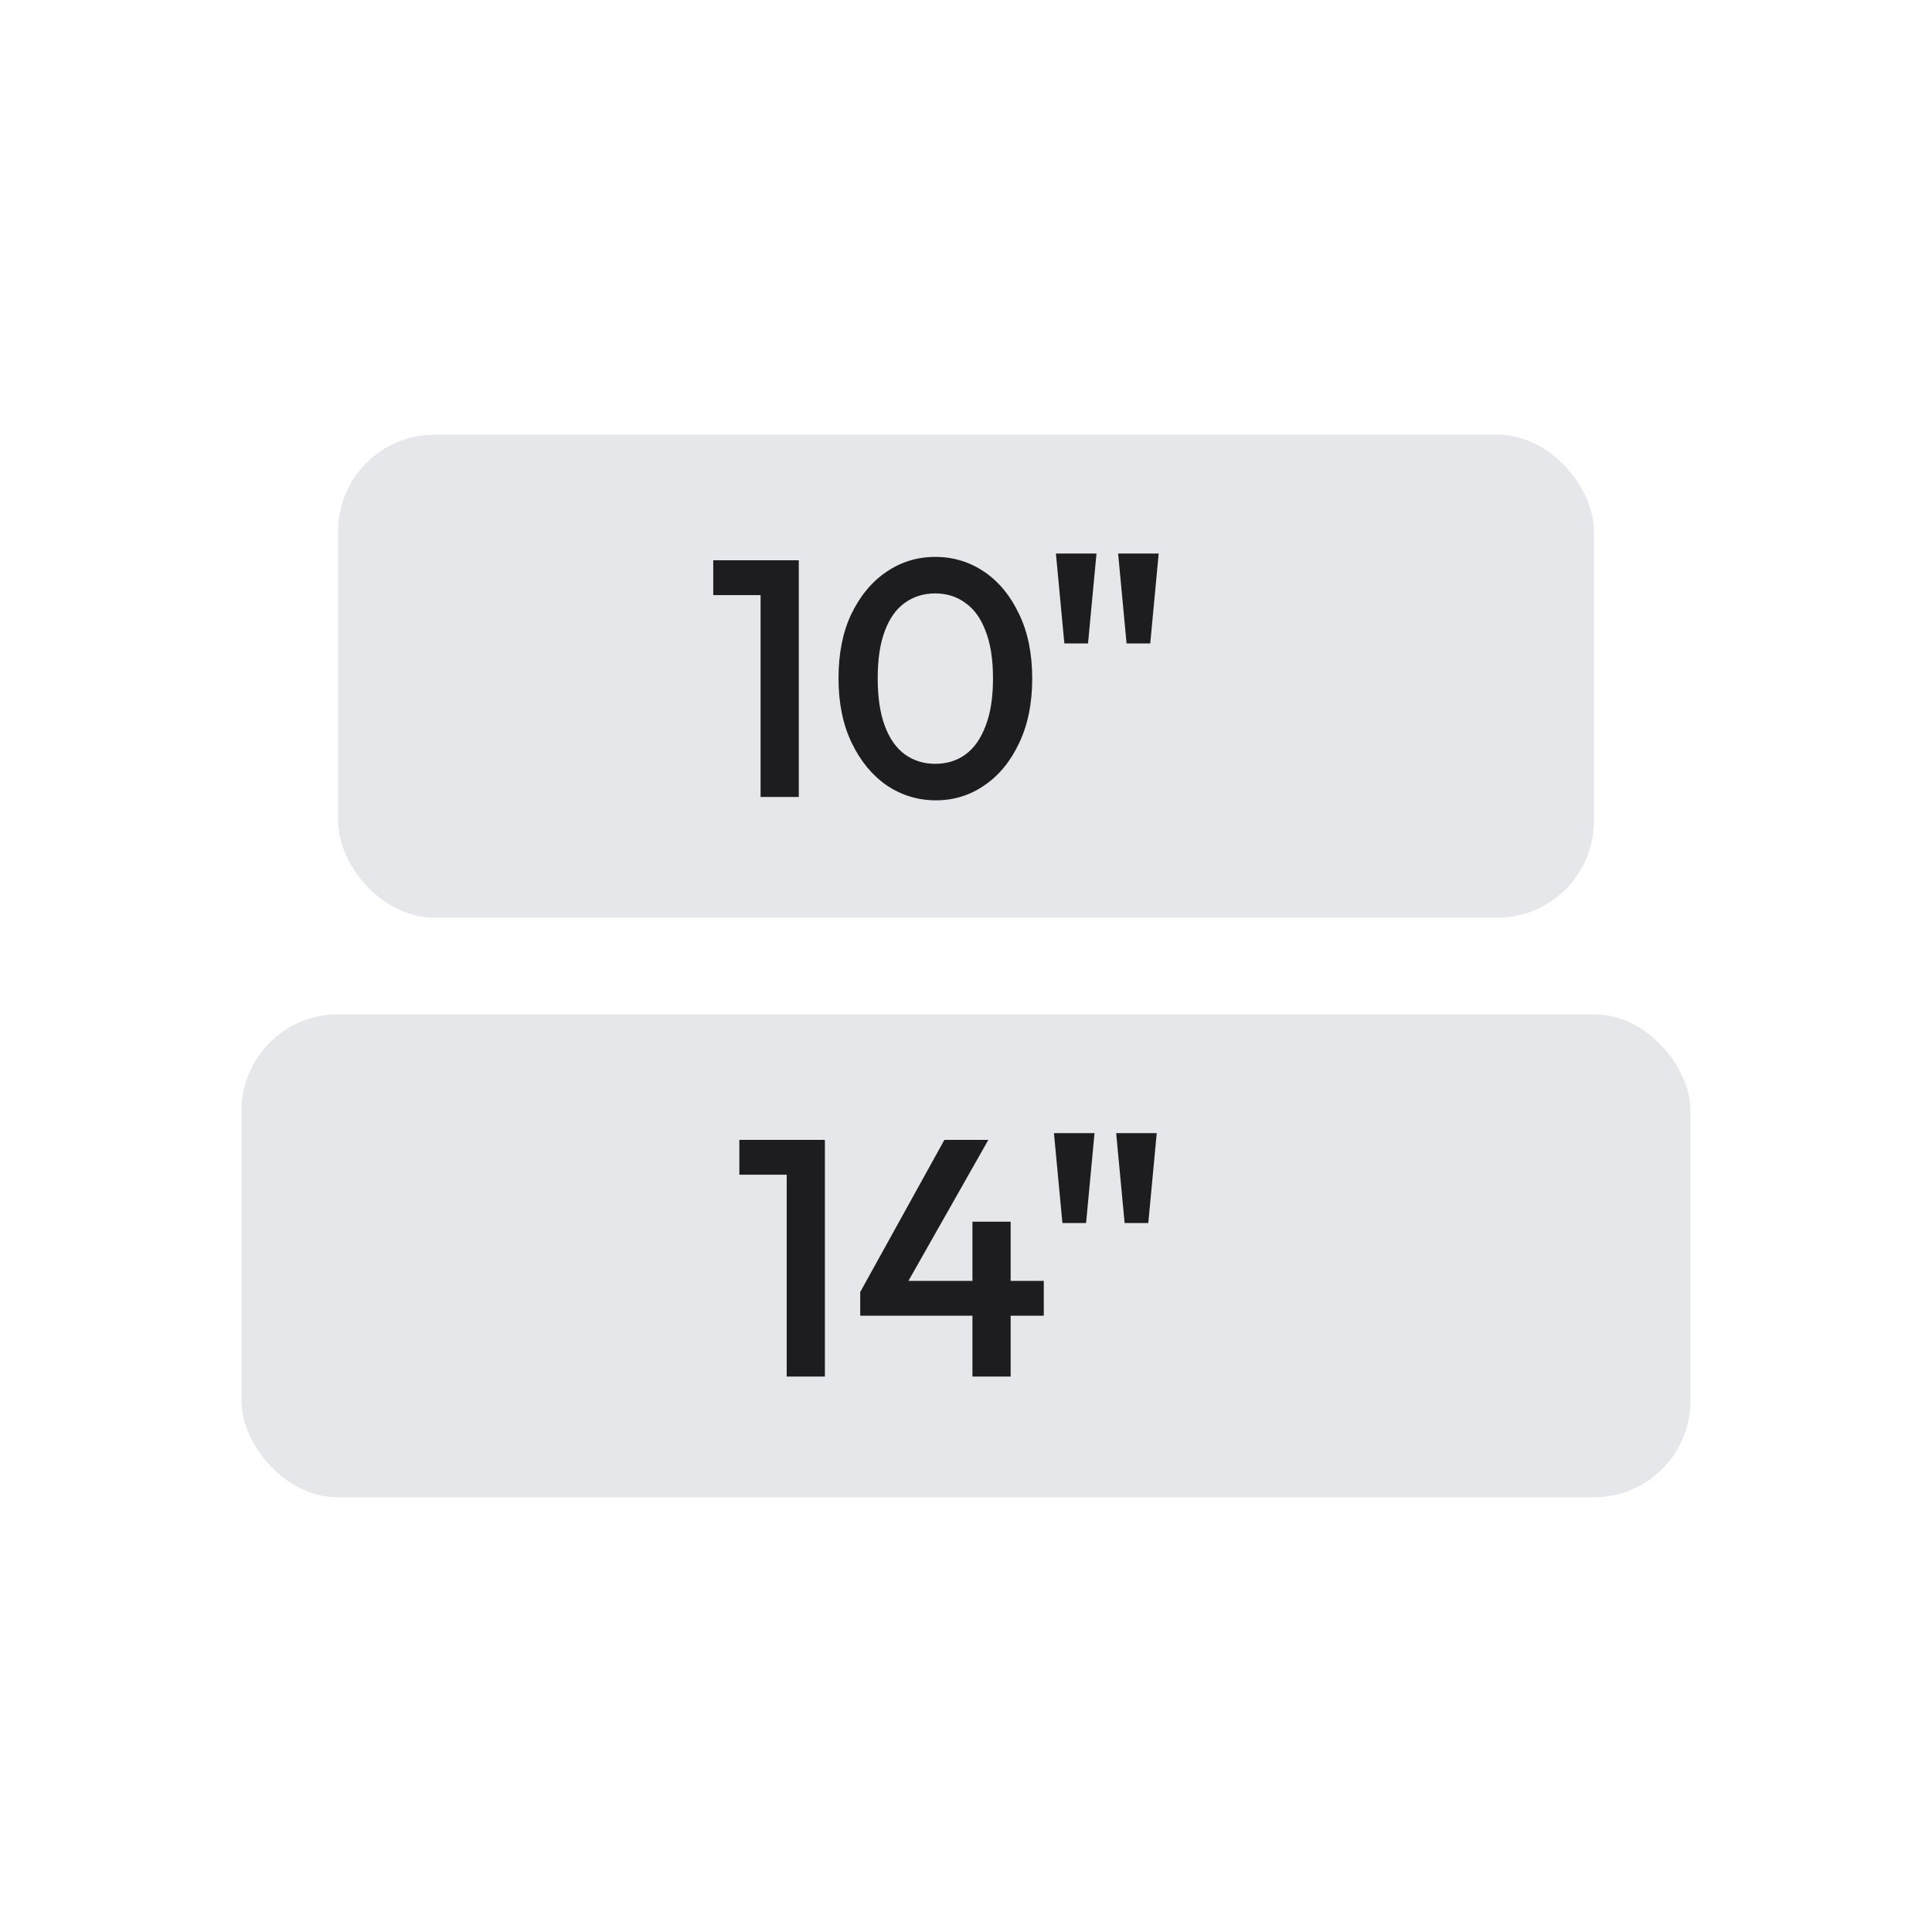
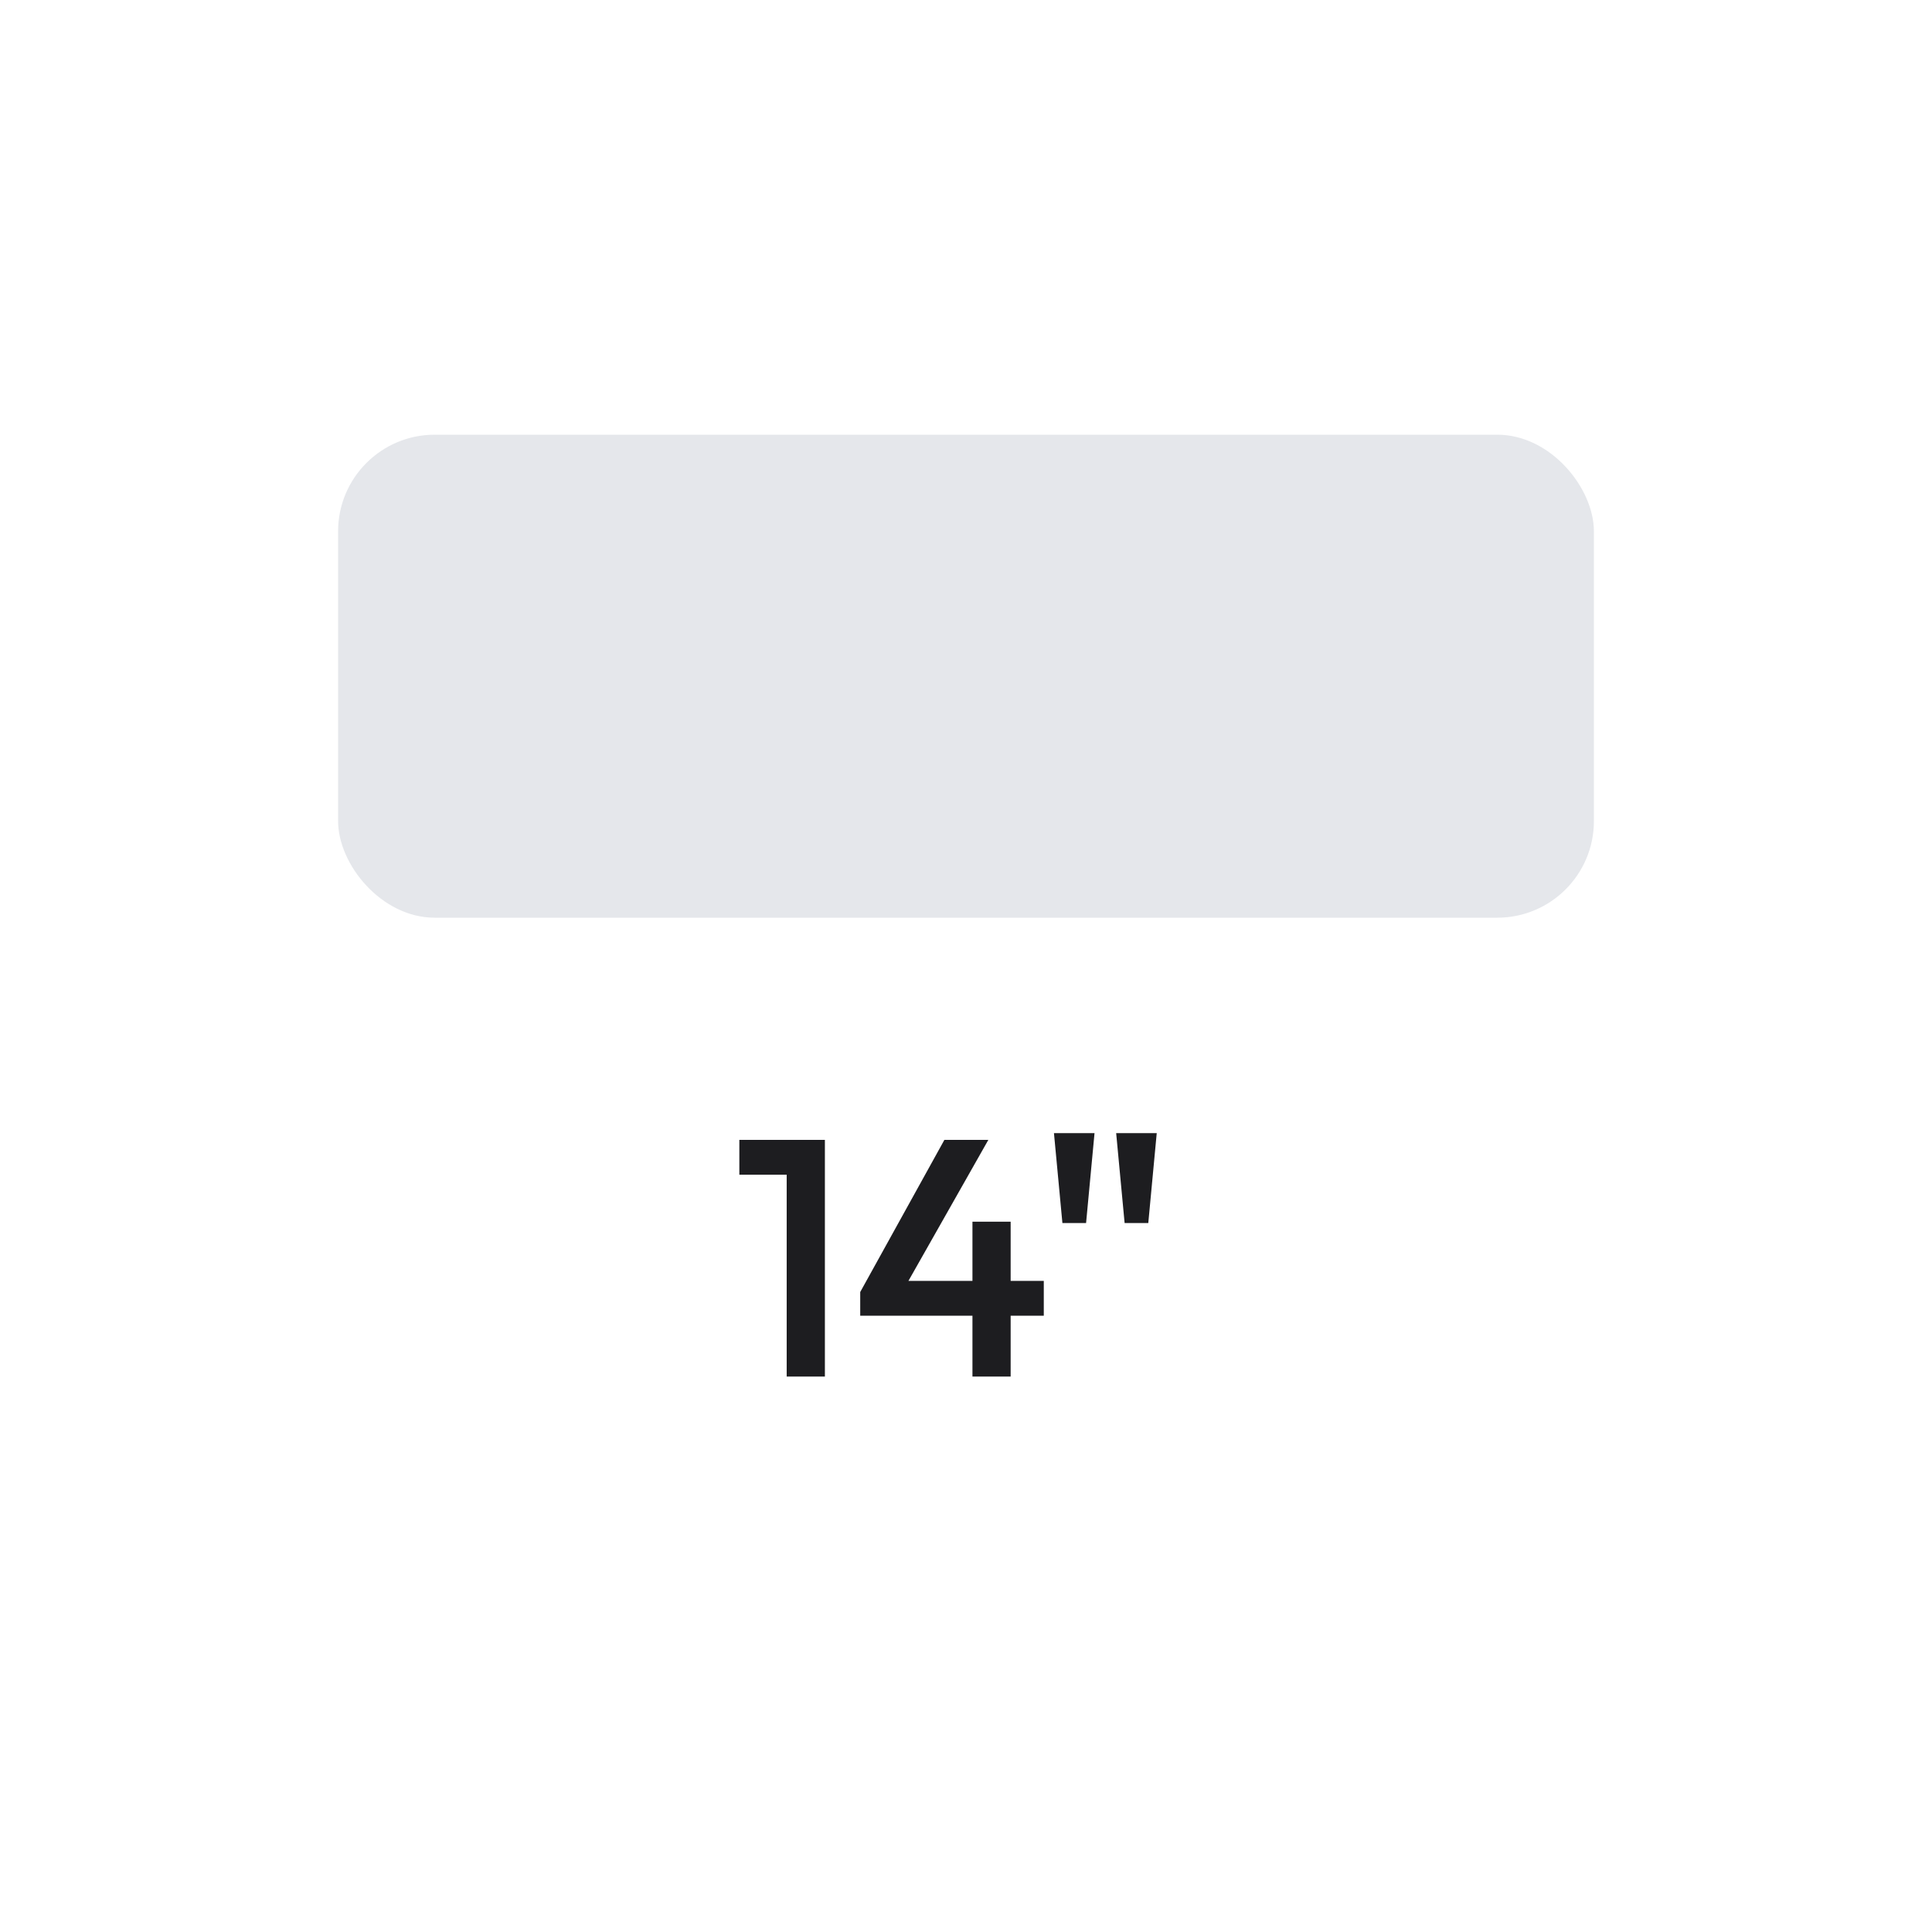
<svg xmlns="http://www.w3.org/2000/svg" fill="none" viewBox="0 0 80 80" height="80" width="80">
  <rect fill="#E5E7EB" rx="4" height="20" width="52" y="18" x="14" />
-   <rect fill="#E5E7EB" rx="4" height="20" width="60" y="42" x="10" />
-   <path fill="#1D1D20" d="M31.494 33V23.2H33.076V33H31.494ZM29.534 24.642V23.2H32.936V24.642H29.534ZM38.752 33.14C38.015 33.14 37.339 32.935 36.722 32.524C36.116 32.104 35.63 31.516 35.267 30.76C34.903 30.004 34.721 29.113 34.721 28.086C34.721 27.059 34.898 26.173 35.252 25.426C35.617 24.67 36.102 24.087 36.709 23.676C37.315 23.265 37.987 23.06 38.724 23.06C39.471 23.06 40.148 23.265 40.755 23.676C41.361 24.087 41.842 24.67 42.197 25.426C42.56 26.173 42.742 27.064 42.742 28.1C42.742 29.127 42.56 30.018 42.197 30.774C41.842 31.53 41.361 32.113 40.755 32.524C40.157 32.935 39.49 33.14 38.752 33.14ZM38.724 31.628C39.21 31.628 39.63 31.497 39.984 31.236C40.339 30.975 40.614 30.583 40.81 30.06C41.016 29.537 41.118 28.879 41.118 28.086C41.118 27.302 41.016 26.649 40.81 26.126C40.614 25.603 40.334 25.216 39.971 24.964C39.616 24.703 39.2 24.572 38.724 24.572C38.248 24.572 37.828 24.703 37.465 24.964C37.11 25.216 36.834 25.603 36.639 26.126C36.443 26.639 36.344 27.293 36.344 28.086C36.344 28.879 36.443 29.537 36.639 30.06C36.834 30.583 37.11 30.975 37.465 31.236C37.828 31.497 38.248 31.628 38.724 31.628ZM46.649 26.644L46.299 22.92H47.979L47.629 26.644H46.649ZM44.073 26.644L43.723 22.92H45.403L45.053 26.644H44.073Z" />
  <path fill="#1D1D20" d="M32.575 57V47.2H34.157V57H32.575ZM30.615 48.642V47.2H34.017V48.642H30.615ZM35.62 53.5L39.105 47.2H40.925L37.355 53.5H35.62ZM35.62 54.48V53.5L36.306 53.038H43.221V54.48H35.62ZM40.267 57V50.588H41.849V57H40.267ZM46.568 50.644L46.218 46.92H47.898L47.548 50.644H46.568ZM43.992 50.644L43.642 46.92H45.322L44.972 50.644H43.992Z" />
</svg>